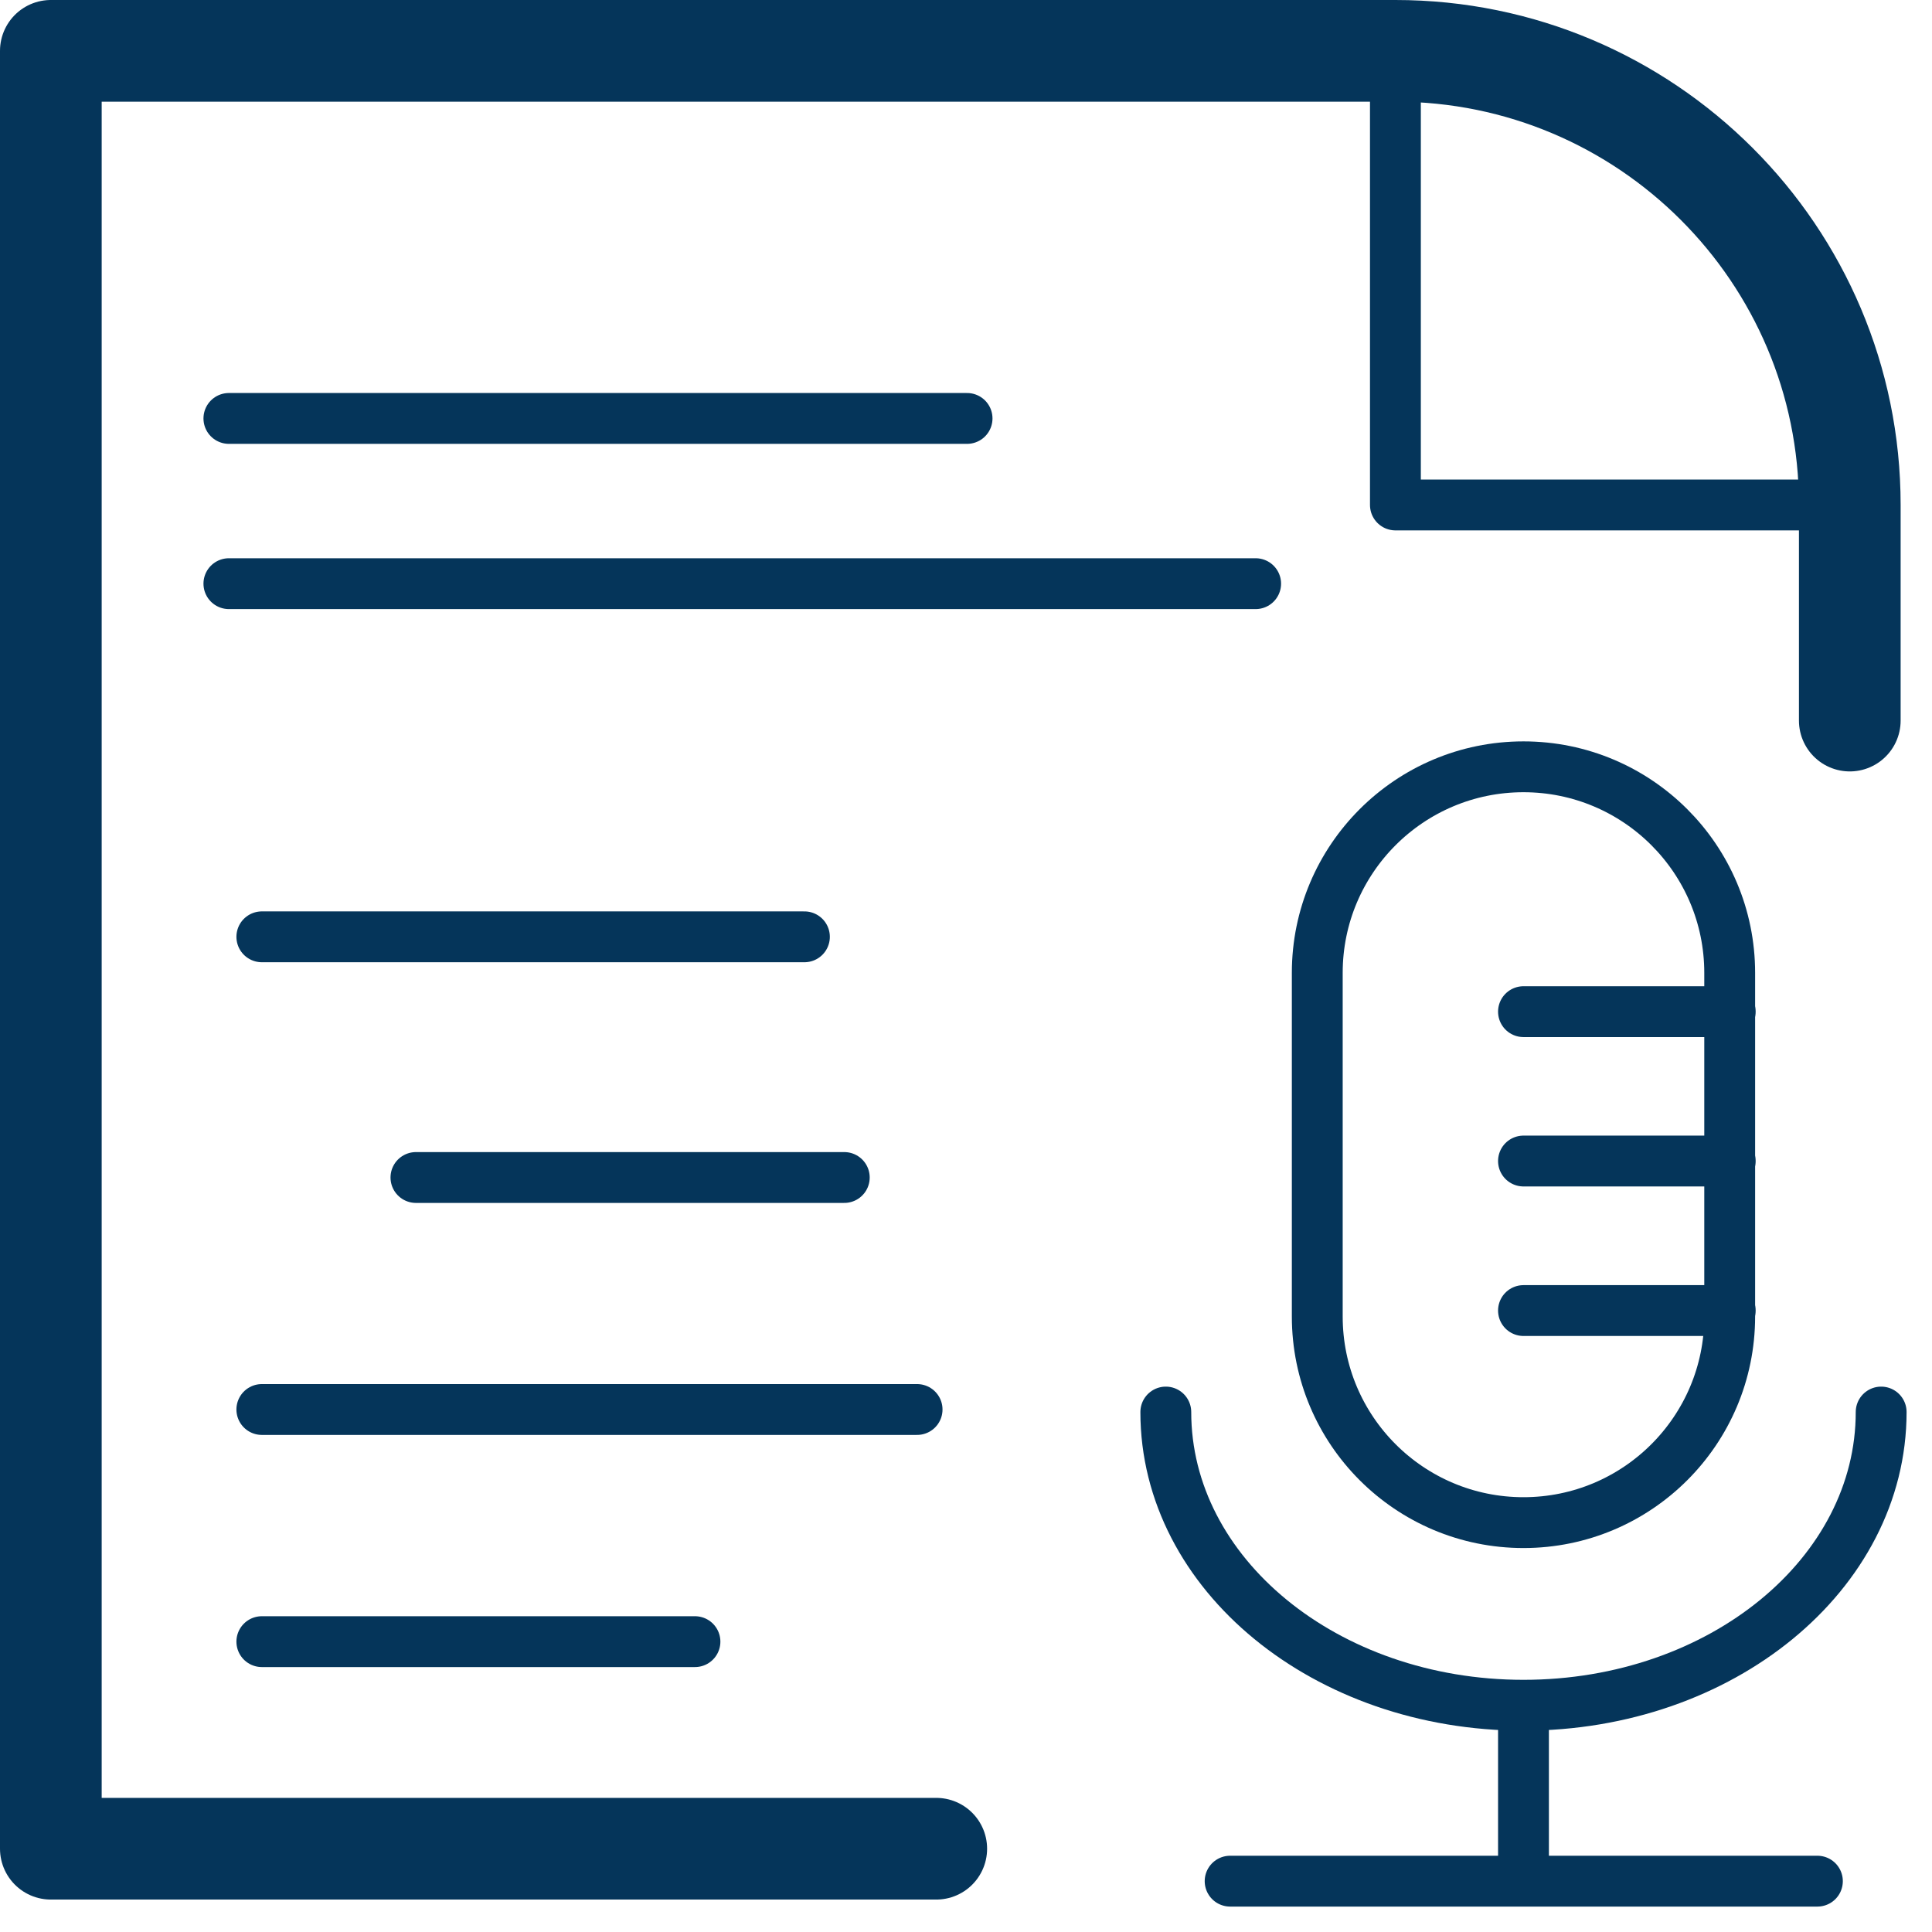
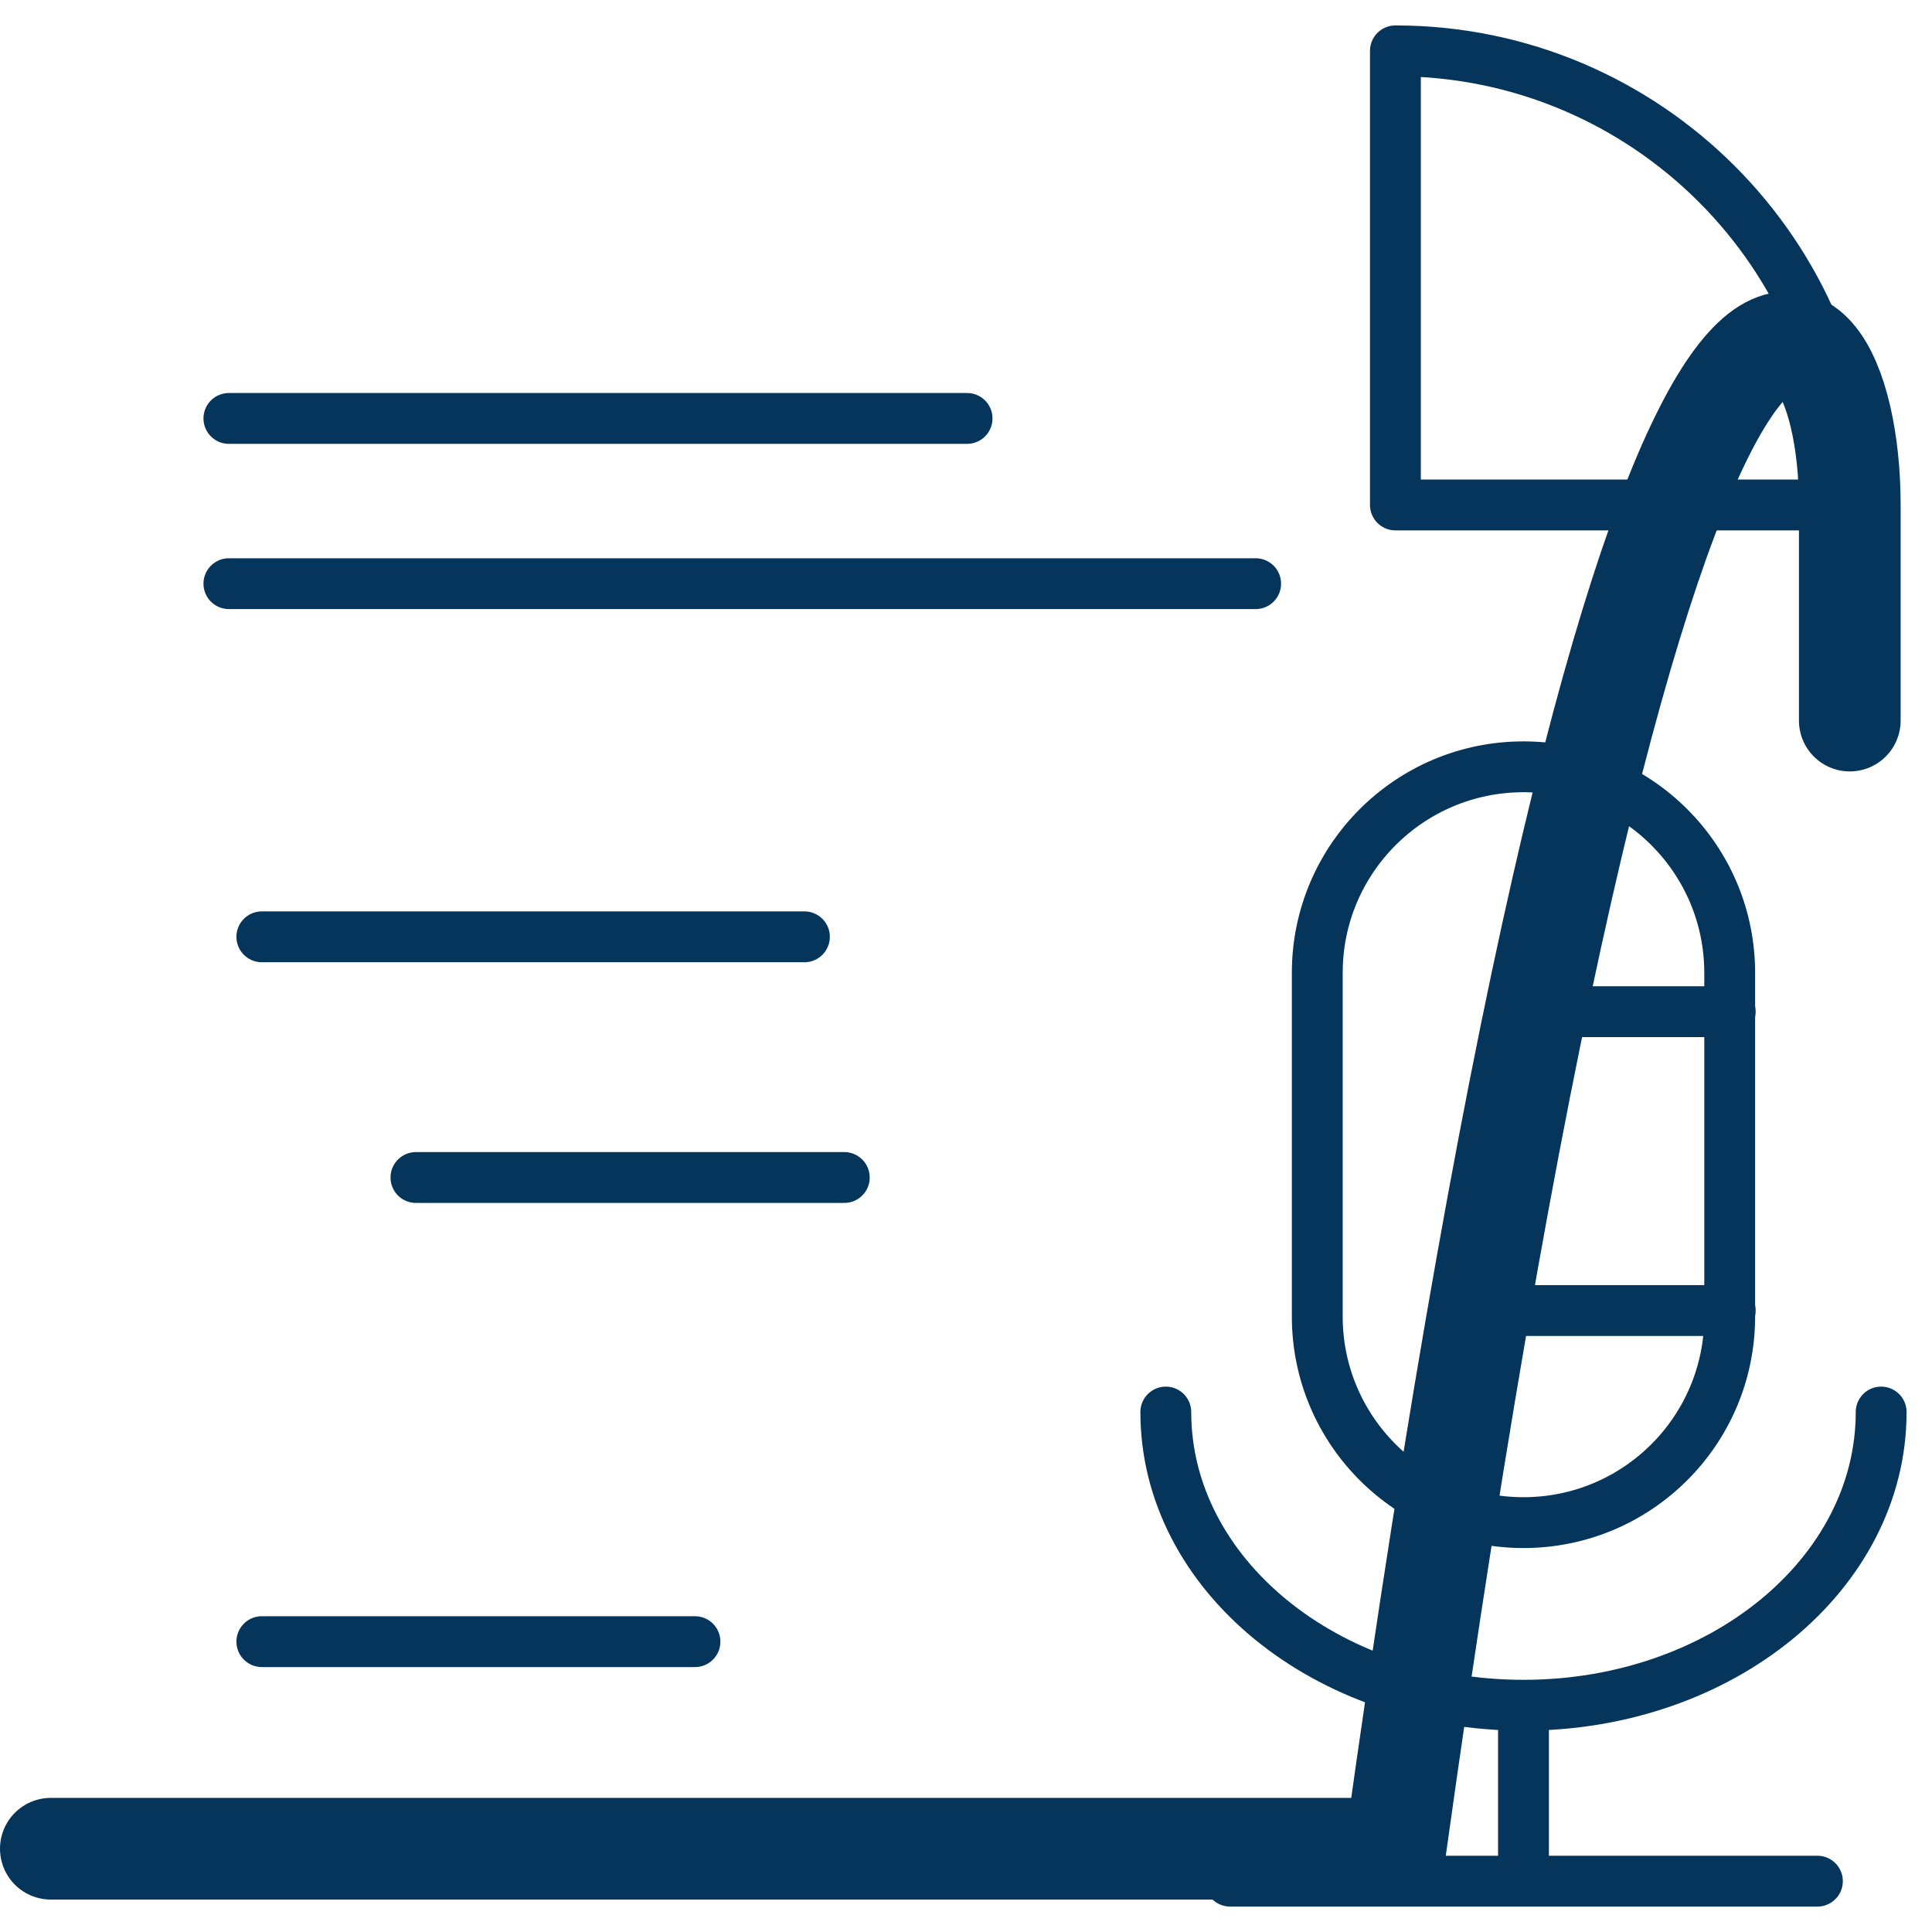
<svg xmlns="http://www.w3.org/2000/svg" width="38" height="38" viewBox="0 0 38 38" fill="none">
  <path d="M27.446 1C32.38 1 36.383 5.001 36.383 9.932H27.446V1Z" stroke="#05355A" stroke-linecap="round" stroke-linejoin="round" />
-   <path d="M18.415 36.362H1V1H27.446C32.38 1 36.383 5.001 36.383 9.932V14.173" stroke="#05355A" stroke-width="2" stroke-linecap="round" stroke-linejoin="round" />
+   <path d="M18.415 36.362H1H27.446C32.38 1 36.383 5.001 36.383 9.932V14.173" stroke="#05355A" stroke-width="2" stroke-linecap="round" stroke-linejoin="round" />
  <path d="M16.606 23.16H8.181" stroke="#05355A" stroke-linecap="round" stroke-linejoin="round" />
  <path d="M15.822 18.426H5.15" stroke="#05355A" stroke-linecap="round" stroke-linejoin="round" />
  <path d="M24.697 11.48H4.502" stroke="#05355A" stroke-linecap="round" stroke-linejoin="round" />
  <path d="M19.021 8.23H4.502" stroke="#05355A" stroke-linecap="round" stroke-linejoin="round" />
-   <path d="M18.038 27.723H5.15" stroke="#05355A" stroke-linecap="round" stroke-linejoin="round" />
  <path d="M13.669 32.289H5.15" stroke="#05355A" stroke-linecap="round" stroke-linejoin="round" />
  <path d="M29.965 33.906V36.643" stroke="#05355A" stroke-linecap="round" stroke-linejoin="round" />
  <path d="M24.195 37H35.746H24.195Z" stroke="#05355A" stroke-linecap="round" stroke-linejoin="round" />
  <path d="M34.021 19.135C34.021 16.897 32.205 15.082 29.965 15.082C27.725 15.082 25.909 16.897 25.909 19.135V25.894C25.909 28.133 27.725 29.948 29.965 29.948C32.205 29.948 34.021 28.133 34.021 25.894V19.135Z" stroke="#05355A" stroke-linecap="round" stroke-linejoin="round" />
  <path d="M22.93 27.773C22.93 30.96 26.077 33.54 29.965 33.54C33.854 33.54 37 30.96 37 27.773" stroke="#05355A" stroke-linecap="round" stroke-linejoin="round" />
  <path d="M34.031 19.898H29.965" stroke="#05355A" stroke-linecap="round" stroke-linejoin="round" />
-   <path d="M34.031 22.836H29.965" stroke="#05355A" stroke-linecap="round" stroke-linejoin="round" />
  <path d="M34.031 25.777H29.965" stroke="#05355A" stroke-linecap="round" stroke-linejoin="round" />
</svg>